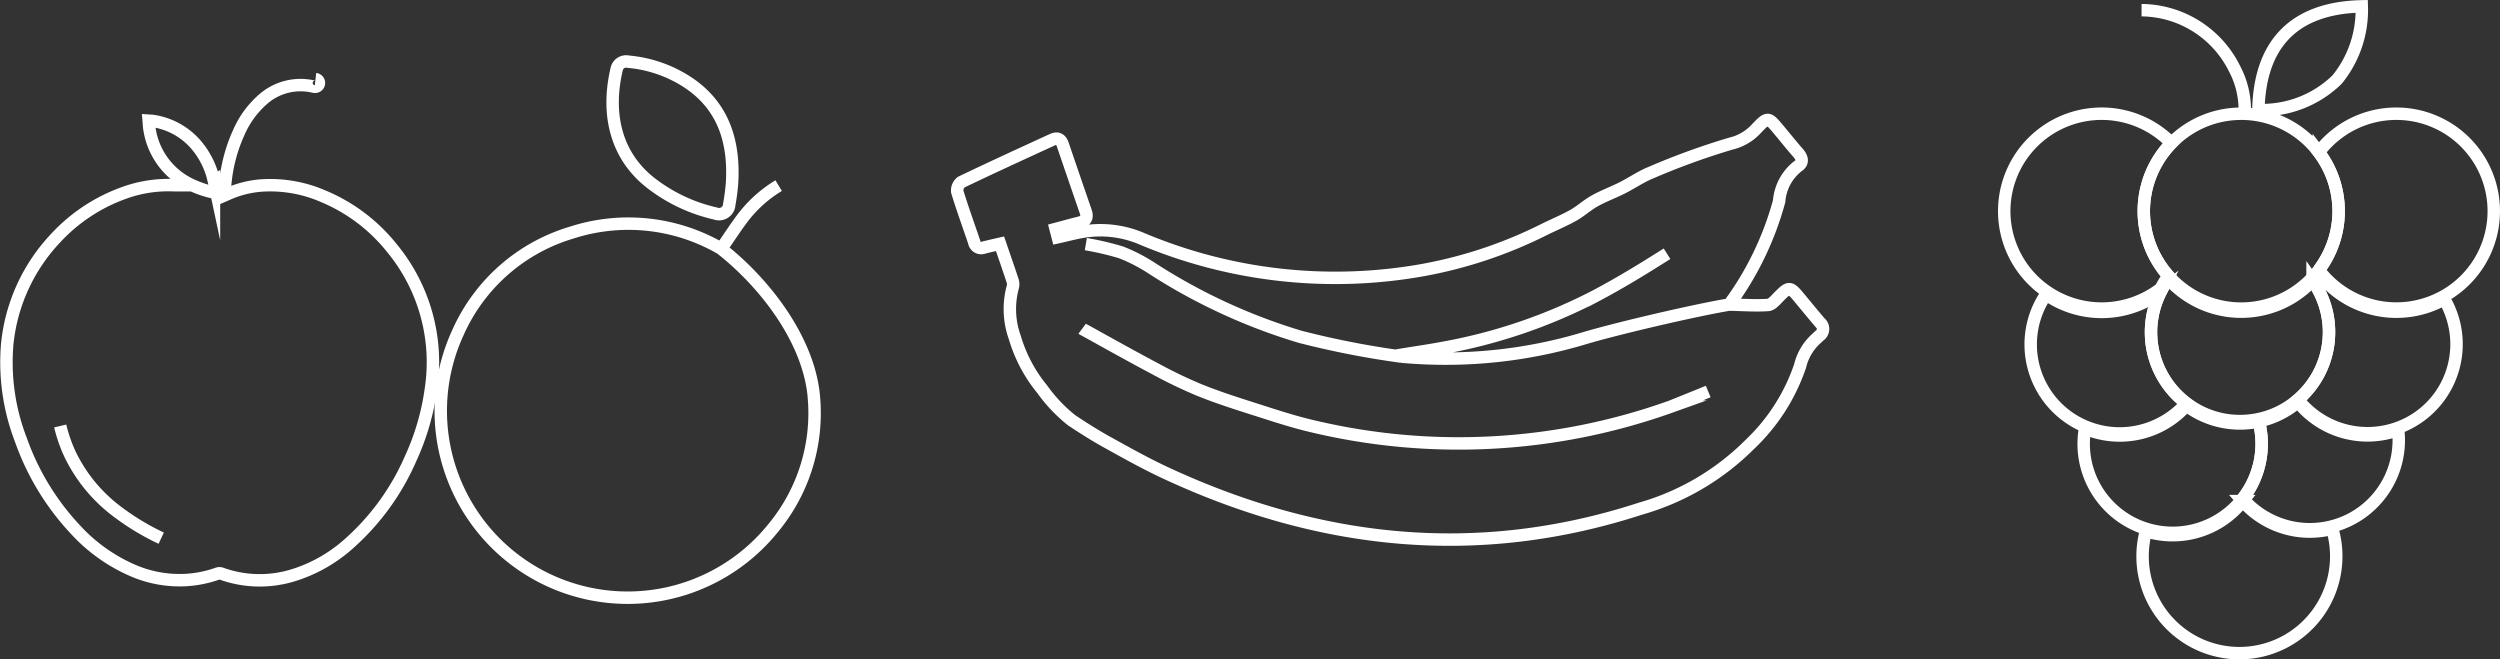
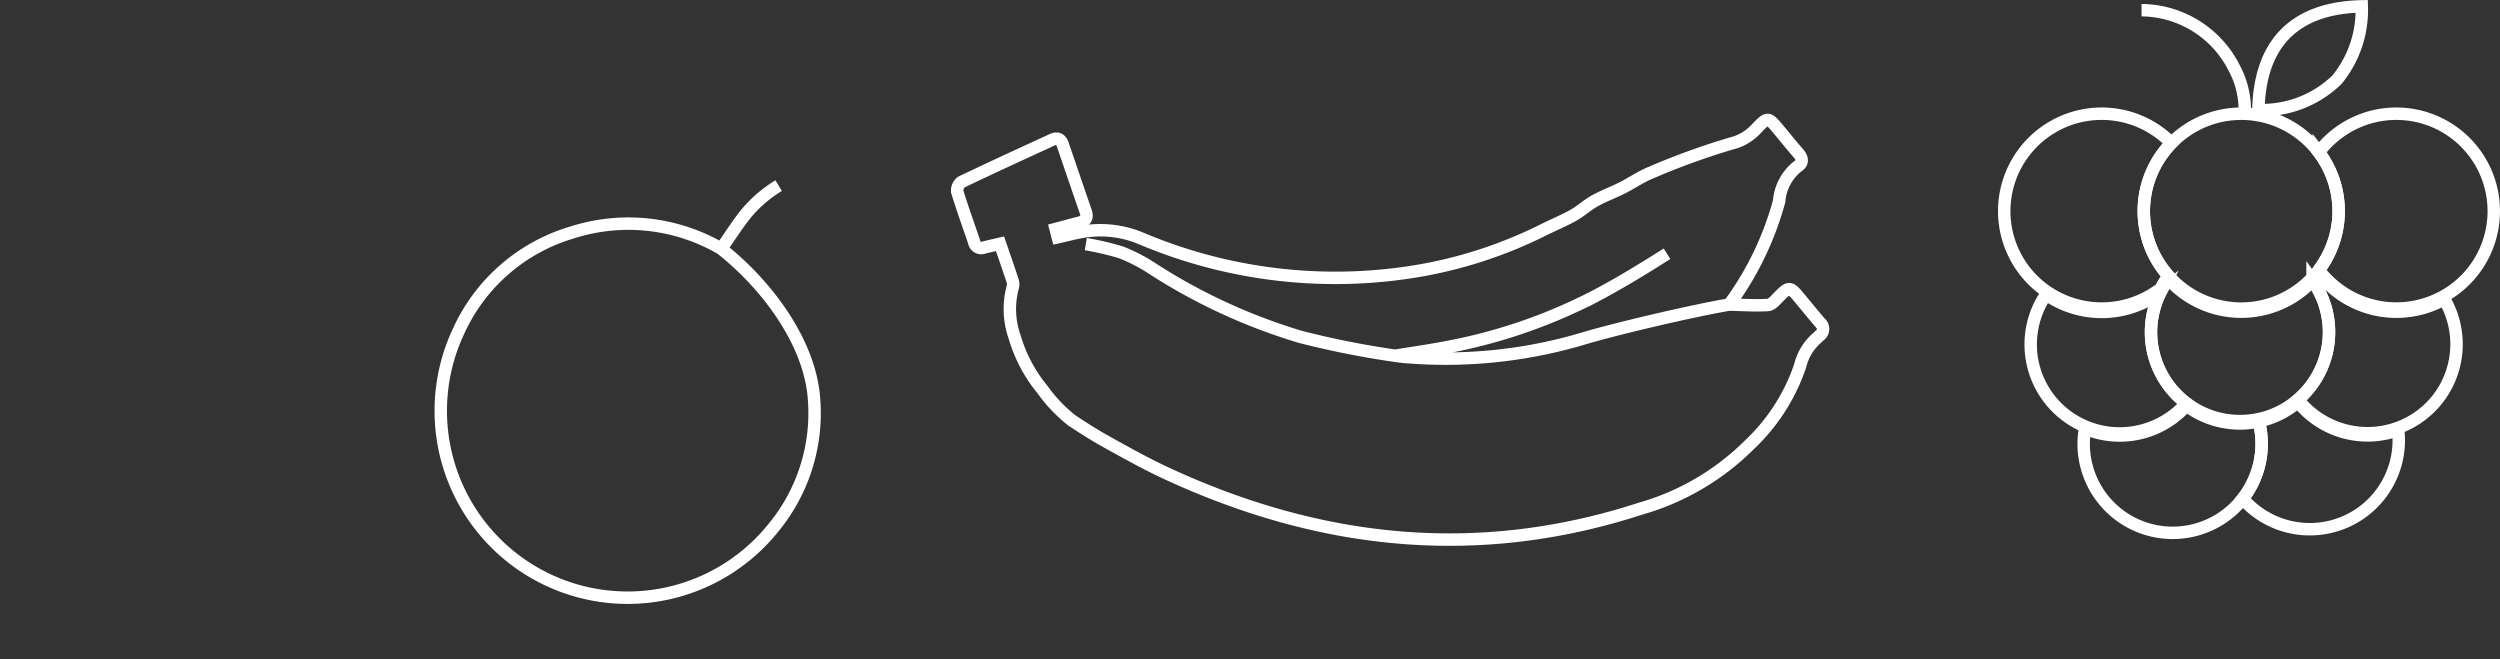
<svg xmlns="http://www.w3.org/2000/svg" width="150.749" height="39.759">
  <rect width="100%" height="100%" fill="#333333" stroke="none" />
  <g fill="none" stroke="#fff" stroke-miterlimit="10" stroke-width=".75">
    <path d="M104.1,18.367c.816.016,1.573.073,2.324.023.23-.015.462-.3.659-.5.6-.609.669-.613,1.215.046.421.507.838,1.018,1.266,1.519a.489.489,0,0,1-.043.792c-.049.041-.09.092-.139.133a3.226,3.226,0,0,0-1.019,1.683,11.681,11.681,0,0,1-3.052,4.752,15.182,15.182,0,0,1-6.567,3.855c-9.832,3.2-19.358,2.165-28.644-2.154-1.218-.566-2.394-1.228-3.571-1.879-.719-.4-1.415-.843-2.1-1.3a9.2,9.2,0,0,1-1.762-1.859,8.869,8.869,0,0,1-1.661-3.135,5.052,5.052,0,0,1-.123-3.017.677.677,0,0,0,0-.376c-.242-.738-.5-1.472-.766-2.251-.339.079-.658.146-.974.229a.429.429,0,0,1-.583-.329c-.343-1.014-.71-2.019-1.022-3.042a.649.649,0,0,1,.237-.574c1.822-.874,3.661-1.715,5.5-2.56.311-.143.514-.034.625.294q.69,2.025,1.387,4.047c.133.386-.031.578-.392.667-.461.113-.918.242-1.426.376.046.177.084.325.13.5.559-.123,1.091-.272,1.632-.354a6.348,6.348,0,0,1,3.4.427,30.026,30.026,0,0,0,17.017,1.9,27.112,27.112,0,0,0,7.254-2.427c.59-.294,1.2-.544,1.777-.866.453-.253.844-.622,1.3-.874.536-.3,1.116-.511,1.665-.788.592-.3,1.147-.688,1.759-.931a43.259,43.259,0,0,1,4.782-1.734,3.022,3.022,0,0,0,1.535-.895c.692-.729.71-.712,1.36.067.392.468.772.946,1.174,1.405.248.283.3.58-.022.782a2.973,2.973,0,0,0-1.135,2.116,18.839,18.839,0,0,1-2.749,5.862C104.268,18.1,104.2,18.208,104.1,18.367ZM65.291,14.72a17.537,17.537,0,0,1,2.132.5,10.229,10.229,0,0,1,1.859.962,34.82,34.82,0,0,0,8.958,4.134A53.547,53.547,0,0,0,84.292,21.5M100.337,15.3c-1.417.9-2.854,1.78-4.337,2.561a32.4,32.4,0,0,1-9.08,3.1c-.9.171-1.81.3-2.759.456.076.044.1.071.131.075.125.016.251.031.376.041a29.082,29.082,0,0,0,10.711-1.145c1.99-.593,6.682-1.688,8.722-2.025" transform="translate(.184)" />
-     <path d="M102.824,23.234c-.893.369-1.792.726-2.251.912A38.01,38.01,0,0,1,78.964,25.33c-1.21-.281-2.394-.679-3.58-1.056-1.076-.343-2.153-.69-3.2-1.11a28.011,28.011,0,0,1-2.629-1.257c-1.479-.782-2.937-1.6-4.4-2.408a.614.614,0,0,1-.081-.051" transform="translate(.181 .373)" />
    <path d="M43.423,14.385c2.723,2.143,5.367,5.634,5.6,9.076a10.852,10.852,0,0,1-2.456,7.753,11.268,11.268,0,0,1-19.006-11.8,10.9,10.9,0,0,1,6.855-6.006,11.12,11.12,0,0,1,9.011.975c.47-.677.89-1.332,1.362-1.948a7.774,7.774,0,0,1,2.1-1.857" transform="translate(.064 .615)" />
-     <path d="M39.349,11.173c-2.286-1.662-2.89-4.256-2.245-7a.581.581,0,0,1,.7-.453,7.777,7.777,0,0,1,2.859.822c2.656,1.356,3.567,3.638,3.4,6.476a12.636,12.636,0,0,1-.169,1.313.616.616,0,0,1-.835.543A9.907,9.907,0,0,1,39.349,11.173Z" transform="translate(.08)" />
-     <path d="M19.026,4.772a.232.232,0,1,1-.072.458.782.782,0,0,1-.085-.016,3.423,3.423,0,0,0-2.95.721A5.623,5.623,0,0,0,14.4,7.987a9.509,9.509,0,0,0-.8,2.92c-.034.288-.051.577-.076.883.052-.022.086-.036.117-.05a6.072,6.072,0,0,1,2.245-.562,8.025,8.025,0,0,1,3.591.65,10.428,10.428,0,0,1,4.161,3.138,10.818,10.818,0,0,1,2.336,8.564,14.805,14.805,0,0,1-1.207,4.108,14.671,14.671,0,0,1-3.687,5.109,9.04,9.04,0,0,1-3.514,1.976,6.828,6.828,0,0,1-4.214-.132.333.333,0,0,0-.239,0,6.833,6.833,0,0,1-1.882.383,7.1,7.1,0,0,1-3.082-.515,10.156,10.156,0,0,1-3.586-2.511,15.388,15.388,0,0,1-3.3-5.415,13,13,0,0,1-.829-5.761,10.871,10.871,0,0,1,2.924-6.416A10.368,10.368,0,0,1,7.37,11.672a7.814,7.814,0,0,1,3.185-.5c.019,0,.038,0,.082,0-.038-.031-.054-.044-.071-.056m2.336-.191a5.01,5.01,0,0,0-.955-2.044A4.259,4.259,0,0,0,9.2,7.292c-.068-.009-.136-.009-.232-.015.016.178.015.35.047.517a4.443,4.443,0,0,0,2.721,3.443,6.138,6.138,0,0,0,1.312.4C13,11.385,12.957,11.154,12.9,10.926Z" />
-     <path d="M9.722,31.968a14.739,14.739,0,0,1-2.515-1.5,9.432,9.432,0,0,1-2.976-3.544,8.8,8.8,0,0,1-.6-1.721" transform="translate(0 .483)" />
    <path d="M135.045,6.692a5.3,5.3,0,0,0-.621-2.559A6.321,6.321,0,0,0,128.929.615c-.036,0-.072,0-.108,0m7.045,6.02A6.474,6.474,0,0,0,140.61,4.8,6.644,6.644,0,0,0,142.1.383C137.956.472,135.951,2.71,135.866,6.631Z" transform="translate(.314)" />
    <path d="M144.186 6.711a5.867 5.867 0 00-4.678 2.322 5.871 5.871 0 01.259 6.736c-.082.126-.168.25-.259.369a5.874 5.874 0 104.678-9.427zM128.956 12.586a5.857 5.857 0 011.668-4.1 5.875 5.875 0 10-.649 8.773 5.344 5.344 0 01.473-.764 5.768 5.768 0 01-.69-.949A5.838 5.838 0 01128.956 12.586z" transform="translate(.314 .146)" />
    <path d="M139.509,9.034a5.874,5.874,0,0,0-9.751,6.514,5.923,5.923,0,0,0,.69.948c.057.065.116.128.176.189a5.867,5.867,0,0,0,8.509-.1c.132-.143.258-.292.376-.447q.137-.18.258-.37a5.867,5.867,0,0,0-.258-6.735Z" transform="translate(.314 .146)" />
    <path d="M129.564,21.047a5.369,5.369,0,0,1,.411-3.787,5.867,5.867,0,0,1-6.912.147,5.366,5.366,0,0,0,8.46,6.568A5.374,5.374,0,0,1,129.564,21.047Z" transform="translate(.314 .348)" />
    <path d="M147.074,17.7a5.872,5.872,0,0,1-7.565-1.563c-.118.155-.244.3-.376.447a5.342,5.342,0,0,1,.992,3.108,5.355,5.355,0,0,1-1.873,4.072,5.366,5.366,0,0,0,8.822-6.064Z" transform="translate(.314 .337)" />
    <path d="M139.132,16.585a5.928,5.928,0,0,1-1.262,1.029,5.869,5.869,0,0,1-7.246-.929q-.09-.093-.177-.189a5.368,5.368,0,0,0,3.268,8.462,5.425,5.425,0,0,0,1.043.1,5.365,5.365,0,0,0,4.374-8.475Z" transform="translate(.314 .332)" />
-     <path d="M134.921,29.6a5.37,5.37,0,0,1-5.837,1.811,5.839,5.839,0,1,0,11.235-.144,5.369,5.369,0,0,1-5.4-1.667Z" transform="translate(.314 .615)" />
    <path d="M144.295,25.458a5.367,5.367,0,0,1-6.043-1.692,5.358,5.358,0,0,1-2.361,1.173,5.367,5.367,0,0,1-.971,4.663,5.365,5.365,0,0,0,9.411-3.526A5.485,5.485,0,0,0,144.295,25.458Z" transform="translate(.314 .468)" />
    <path d="M135.891,24.94a5.351,5.351,0,0,1-1.133.121,5.433,5.433,0,0,1-1.043-.1,5.346,5.346,0,0,1-2.192-.983,5.369,5.369,0,0,1-6.111,1.386,5.366,5.366,0,1,0,10.479-.422Z" transform="translate(.314 .473)" />
  </g>
</svg>